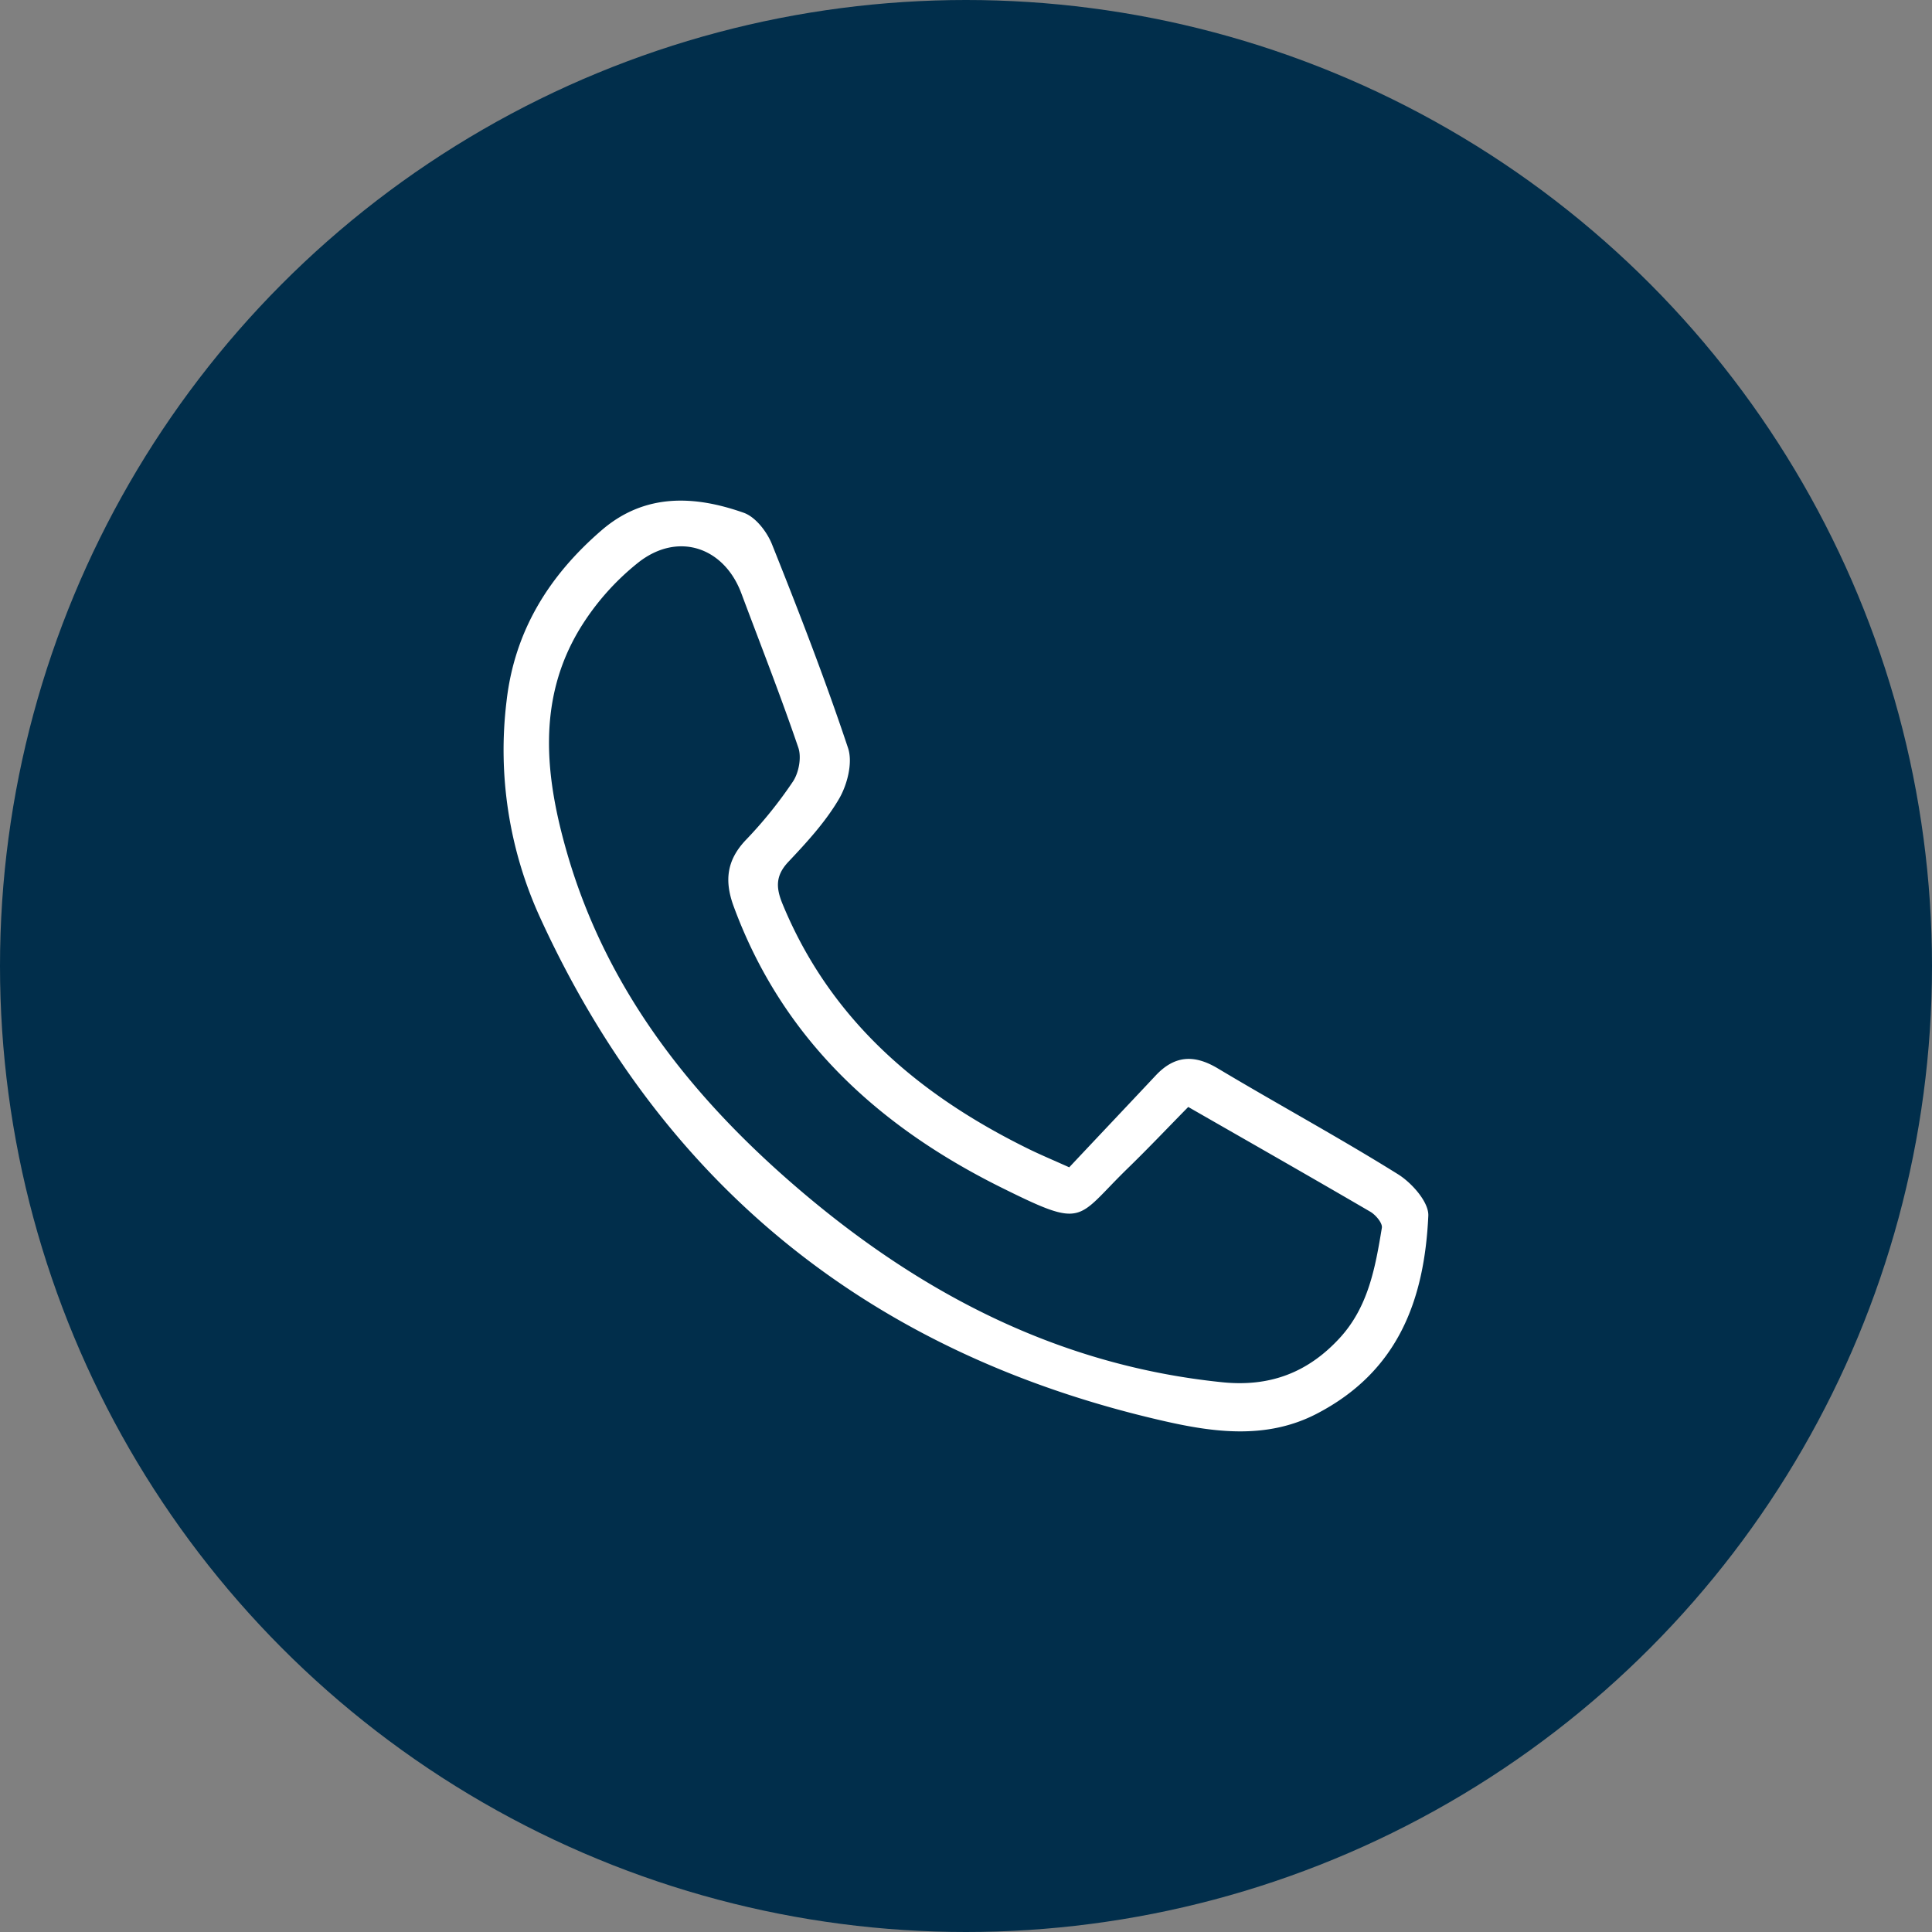
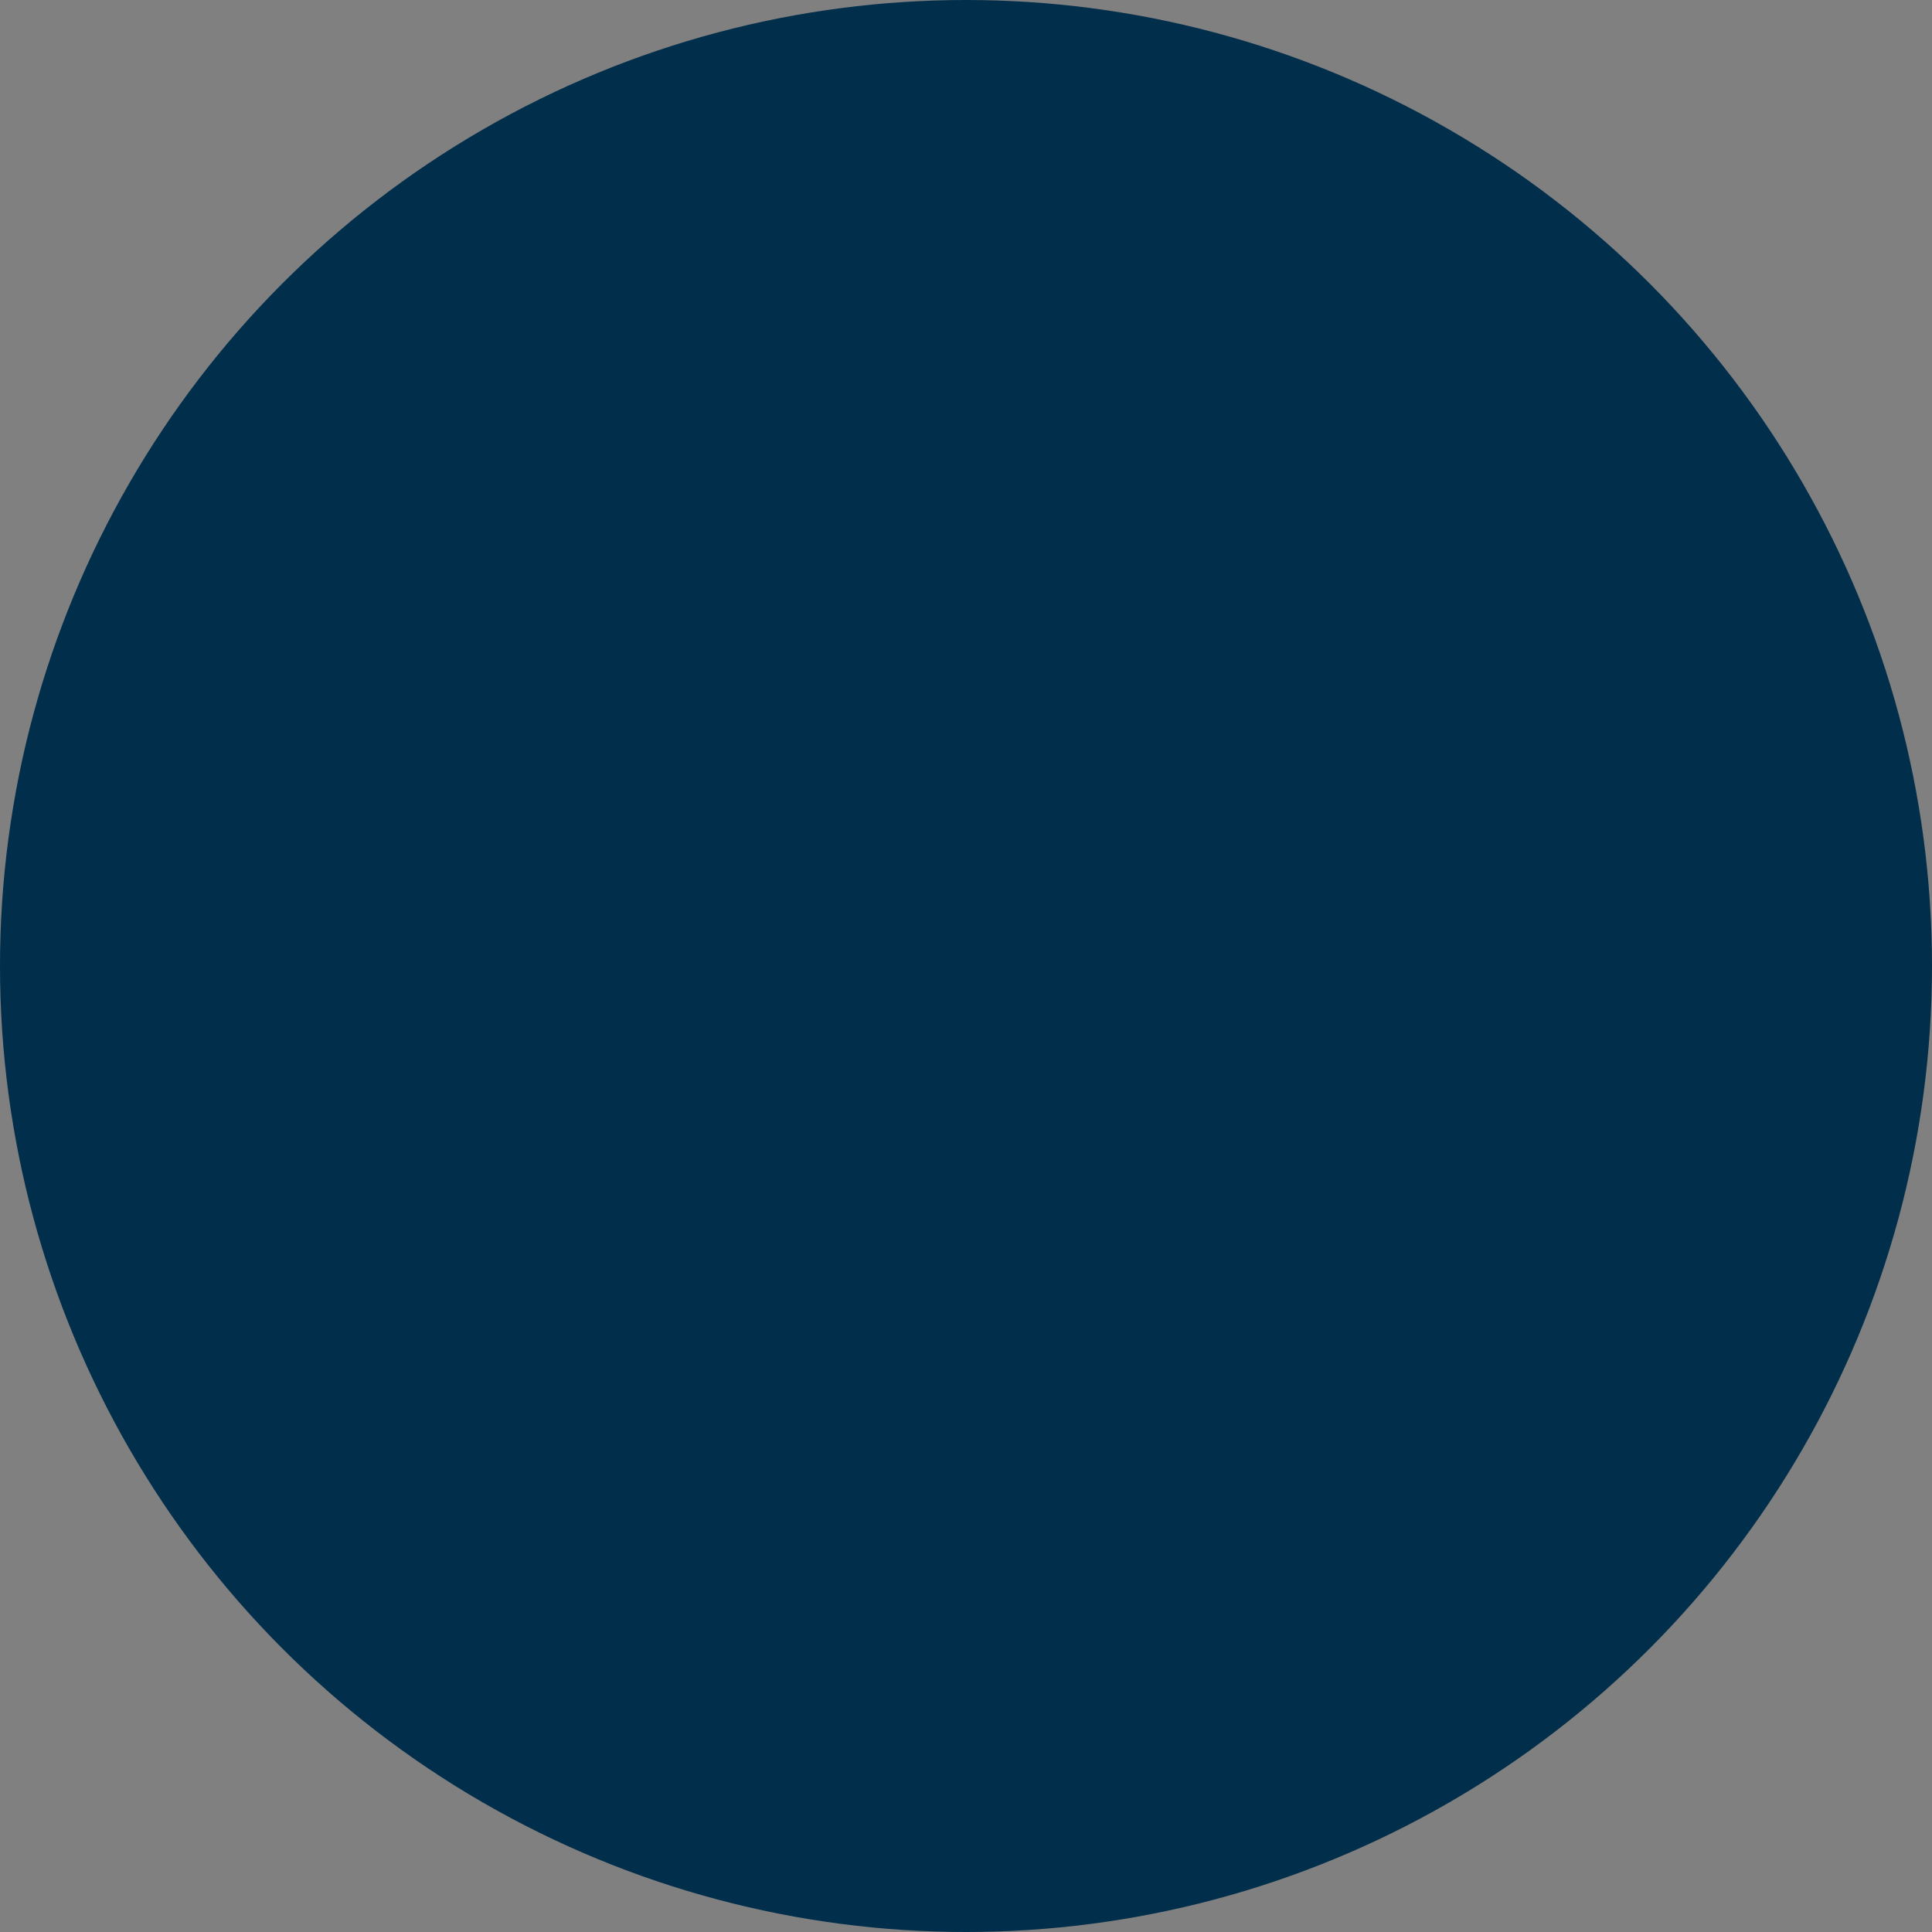
<svg xmlns="http://www.w3.org/2000/svg" viewBox="0 0 604.7 604.7">
  <rect x="0" y="0" width="604.7" height="604.7" fill="#808080" stroke="none" />
  <defs>
    <style>.cls-1{fill:#012e4b;}.cls-2{fill:#fff;}</style>
  </defs>
  <g id="Layer_2" data-name="Layer 2">
    <g id="Layer_1-2" data-name="Layer 1">
      <circle class="cls-1" cx="302.35" cy="302.35" r="302.35" />
-       <path class="cls-2" d="M334.66,365.36c9-9.58,18-19.08,27-28.67,5.89-6.32,12-6.76,19.47-2.31,18.72,11.2,37.92,21.61,56.43,33.15,4.35,2.71,9.69,8.75,9.49,13-1.22,26.26-9.37,48.73-35,62-15.61,8.07-32.14,5.81-47.89,2.21C273.45,424,207.68,371.81,168.92,286.92a126.12,126.12,0,0,1-10.38-67.41c2.5-22.1,13.34-39.39,29.78-53.56,13.48-11.62,29-10.91,44.45-5.46,3.71,1.31,7.29,5.94,8.86,9.88,8.42,21.06,16.63,42.24,23.8,63.75,1.53,4.57-.22,11.47-2.82,15.92-4.21,7.19-10.05,13.56-15.83,19.68-4.09,4.33-3.95,8.12-1.84,13.24,14.94,36.21,42.51,59.65,76.69,76.5C325.27,361.26,329,362.82,334.66,365.36Zm37.25-18.89c-6.25,6.35-12.44,12.89-18.89,19.16-16.46,16-13.17,19.17-39.45,6.14-38.58-19.13-68.67-46.56-83.95-88.12-2.94-8-2.16-14.43,3.81-20.73a135.28,135.28,0,0,0,14.77-18.33c1.83-2.77,2.71-7.53,1.67-10.58-5.53-16.24-11.82-32.22-17.83-48.29-5.42-14.51-19.88-19.4-32.26-9.65a79.22,79.22,0,0,0-18.29,20.71c-13.59,22.43-10.81,46.6-4,70.21,12.65,43.77,40.05,77.79,74.21,106.64,37.92,32,80.6,53.87,130.84,59,14.88,1.53,26.8-3,36.76-13.82,9-9.78,11.17-22.15,13.21-34.51.24-1.47-1.89-4-3.55-5C410.2,368.35,391.3,357.59,371.91,346.47Z" />
    </g>
  </g>
</svg>